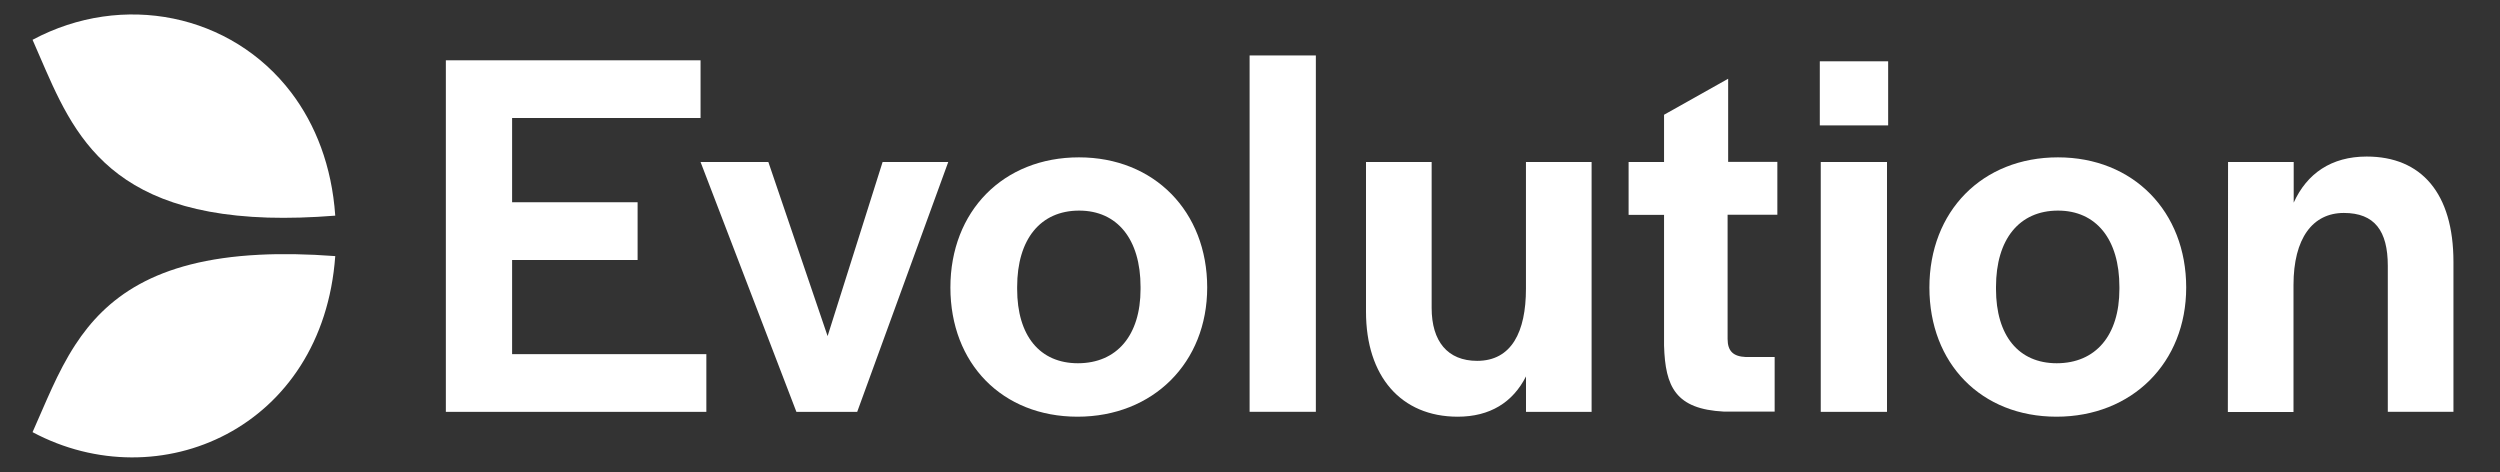
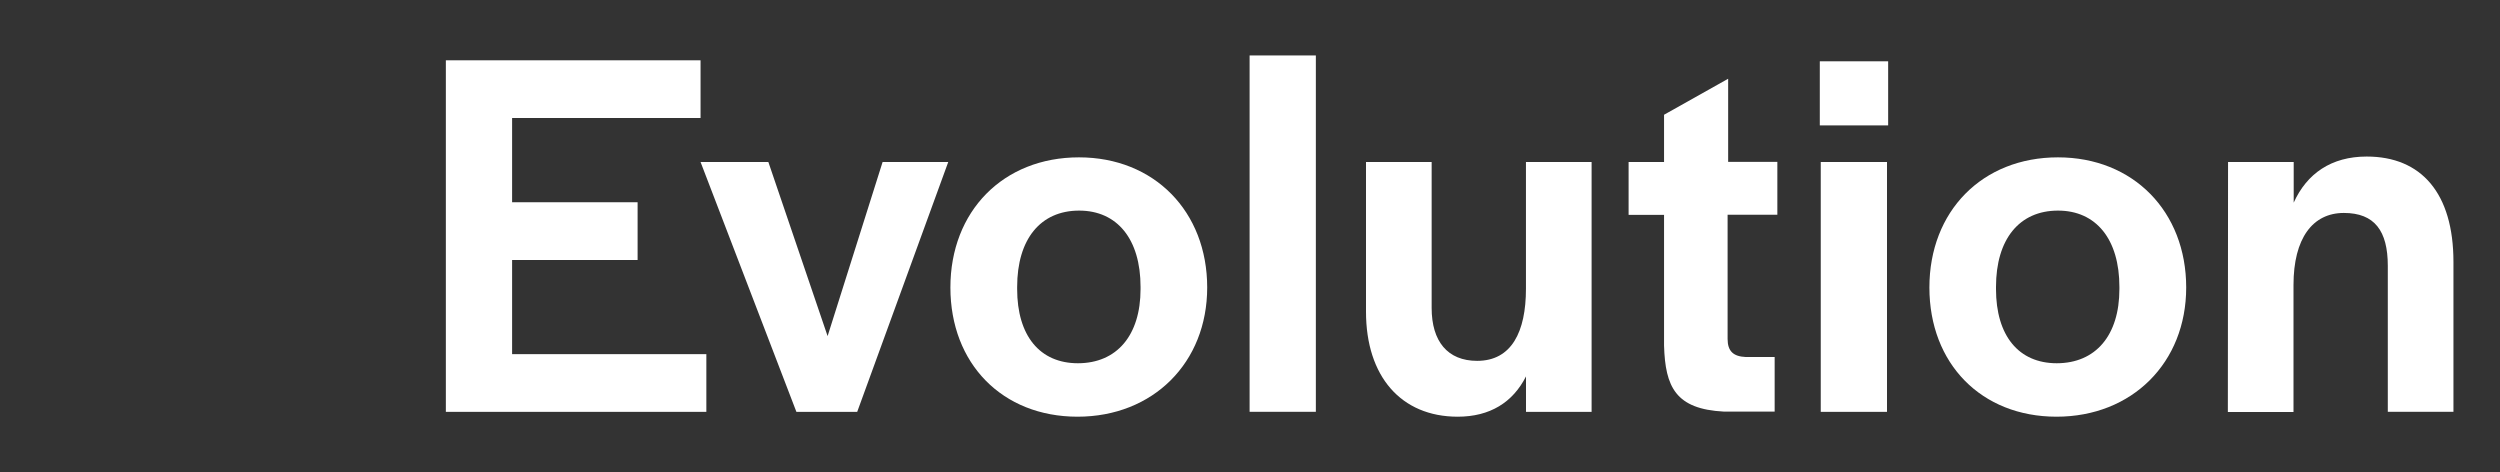
<svg xmlns="http://www.w3.org/2000/svg" version="1.1" id="Layer_1" x="0px" y="0px" viewBox="0 0 500 94.4" style="enable-background:new 0 0 500 94.4;" xml:space="preserve">
  <rect x="0" y="0" width="500" height="94.4" fill="#333333" stroke="none" />
  <g>
    <g>
      <g>
        <path style="fill:#FFFFFF;" d="M89.17,12.06h50.94V23.6h-37.69v16.85h25.1V52h-25.1v18.83h38.85v11.54h-52.1V12.06z" />
        <path style="fill:#FFFFFF;" d="M140.11,32.4h13.56l11.85,34.82l11-34.82h13.13l-18.21,49.97h-12.16L140.11,32.4z" />
        <path style="fill:#FFFFFF;" d="M190.08,57.5c0-15.26,10.57-26.03,25.72-26.03c15.03,0,25.64,10.81,25.64,26.03     c0,15.03-10.81,25.84-25.95,25.84C200.46,83.33,190.08,72.72,190.08,57.5z M228.11,57.81v-0.43c0-9.53-4.65-15.26-12.28-15.26     c-7.75,0-12.4,5.73-12.4,15.26v0.43c0,9.34,4.53,14.84,12.16,14.84C223.35,72.64,228.11,67.1,228.11,57.81z" />
        <path style="fill:#FFFFFF;" d="M249.92,11.09h13.25v71.27h-13.25V11.09z" />
        <path style="fill:#FFFFFF;" d="M273.2,62.34V32.4h13.13V61.6c0,6.66,3.18,10.57,9.1,10.57c6.89,0,9.76-5.81,9.76-14.41V32.4     h13.13v49.97H305.2v-7.09c-2.63,5.19-7.2,8.06-13.67,8.06C280.21,83.33,273.2,75.28,273.2,62.34z" />
        <path style="fill:#FFFFFF;" d="M332.81,69.12V42.97h-7.09V32.4h7.09v-9.45l12.82-7.2v16.62h9.84v10.57h-9.95V67.8     c0,2.44,1.16,3.49,3.6,3.6h5.81v10.92h-10.15C335.14,81.82,333.05,77.41,332.81,69.12z" />
        <path style="fill:#FFFFFF;" d="M363.96,12.26h13.67v12.82h-13.67V12.26z M364.15,32.4h13.25v49.97h-13.25V32.4L364.15,32.4z" />
        <path style="fill:#FFFFFF;" d="M385.88,57.5c0-15.26,10.57-26.03,25.72-26.03c15.03,0,25.64,10.81,25.64,26.03     c0,15.03-10.81,25.84-25.95,25.84C396.26,83.33,385.88,72.72,385.88,57.5z M423.88,57.81v-0.43c0-9.53-4.65-15.26-12.28-15.26     c-7.75,0-12.4,5.73-12.4,15.26v0.43c0,9.34,4.53,14.84,12.16,14.84C419.12,72.64,423.88,67.1,423.88,57.81z" />
        <path style="fill:#FFFFFF;" d="M445.61,32.4h13.13v8.13c2.63-5.81,7.51-9.22,14.6-9.22c10.92,0,17.35,7.32,17.35,21.07v29.98     h-13.13V53.16c0-6.97-2.63-10.57-8.79-10.57c-6.24,0-10.07,5.07-10.07,14.41V82.4h-13.13L445.61,32.4L445.61,32.4z" />
      </g>
    </g>
    <g>
      <g>
        <g>
-           <path style="fill:#FFFFFF;" d="M58.26,18.53C46.29,2.77,24.56-1.69,6.51,7.96c7.05,15.84,12.32,34.47,47.06,35.56      c4.07,0.12,8.56,0,13.48-0.39C66.36,33.17,63.1,24.92,58.26,18.53" />
-           <path style="fill:#FFFFFF;" d="M51.87,50.95C30.95,52,21.15,59.59,15.03,69c-3.6,5.54-5.93,11.66-8.52,17.43      c25.33,13.52,58.06-0.74,60.54-35.21C61.44,50.8,56.36,50.72,51.87,50.95" />
-         </g>
+           </g>
      </g>
    </g>
  </g>
</svg>